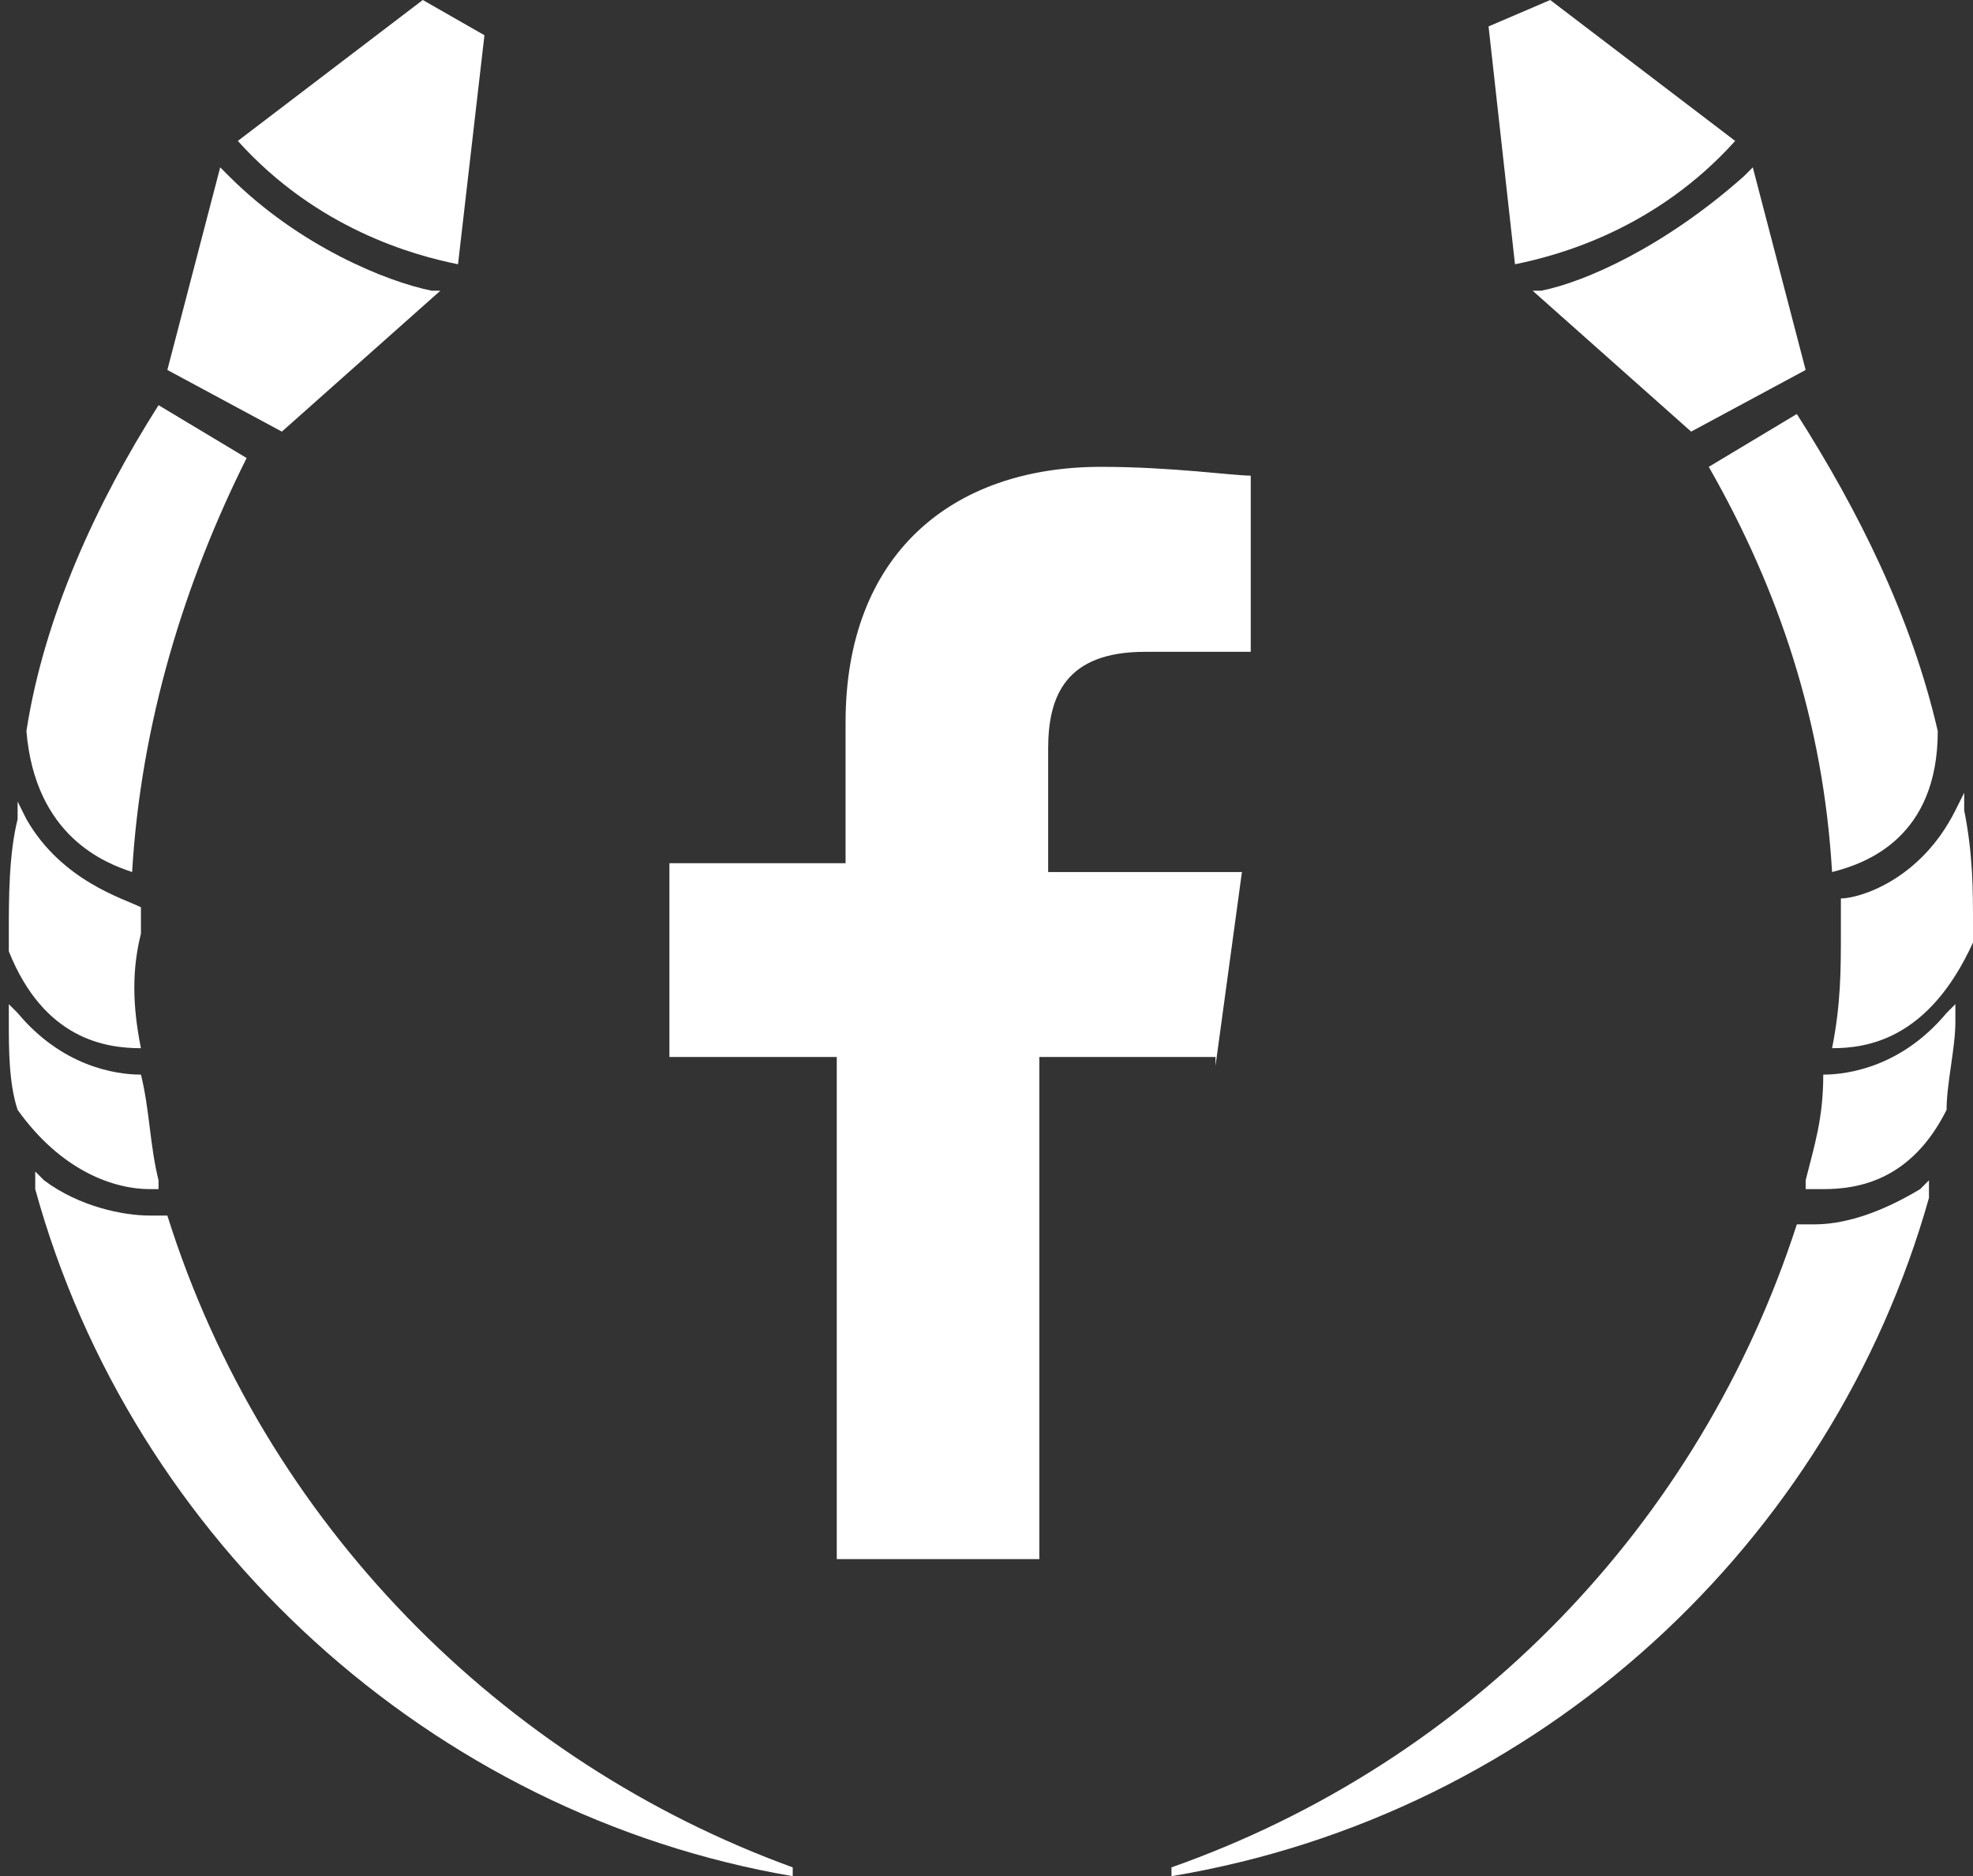
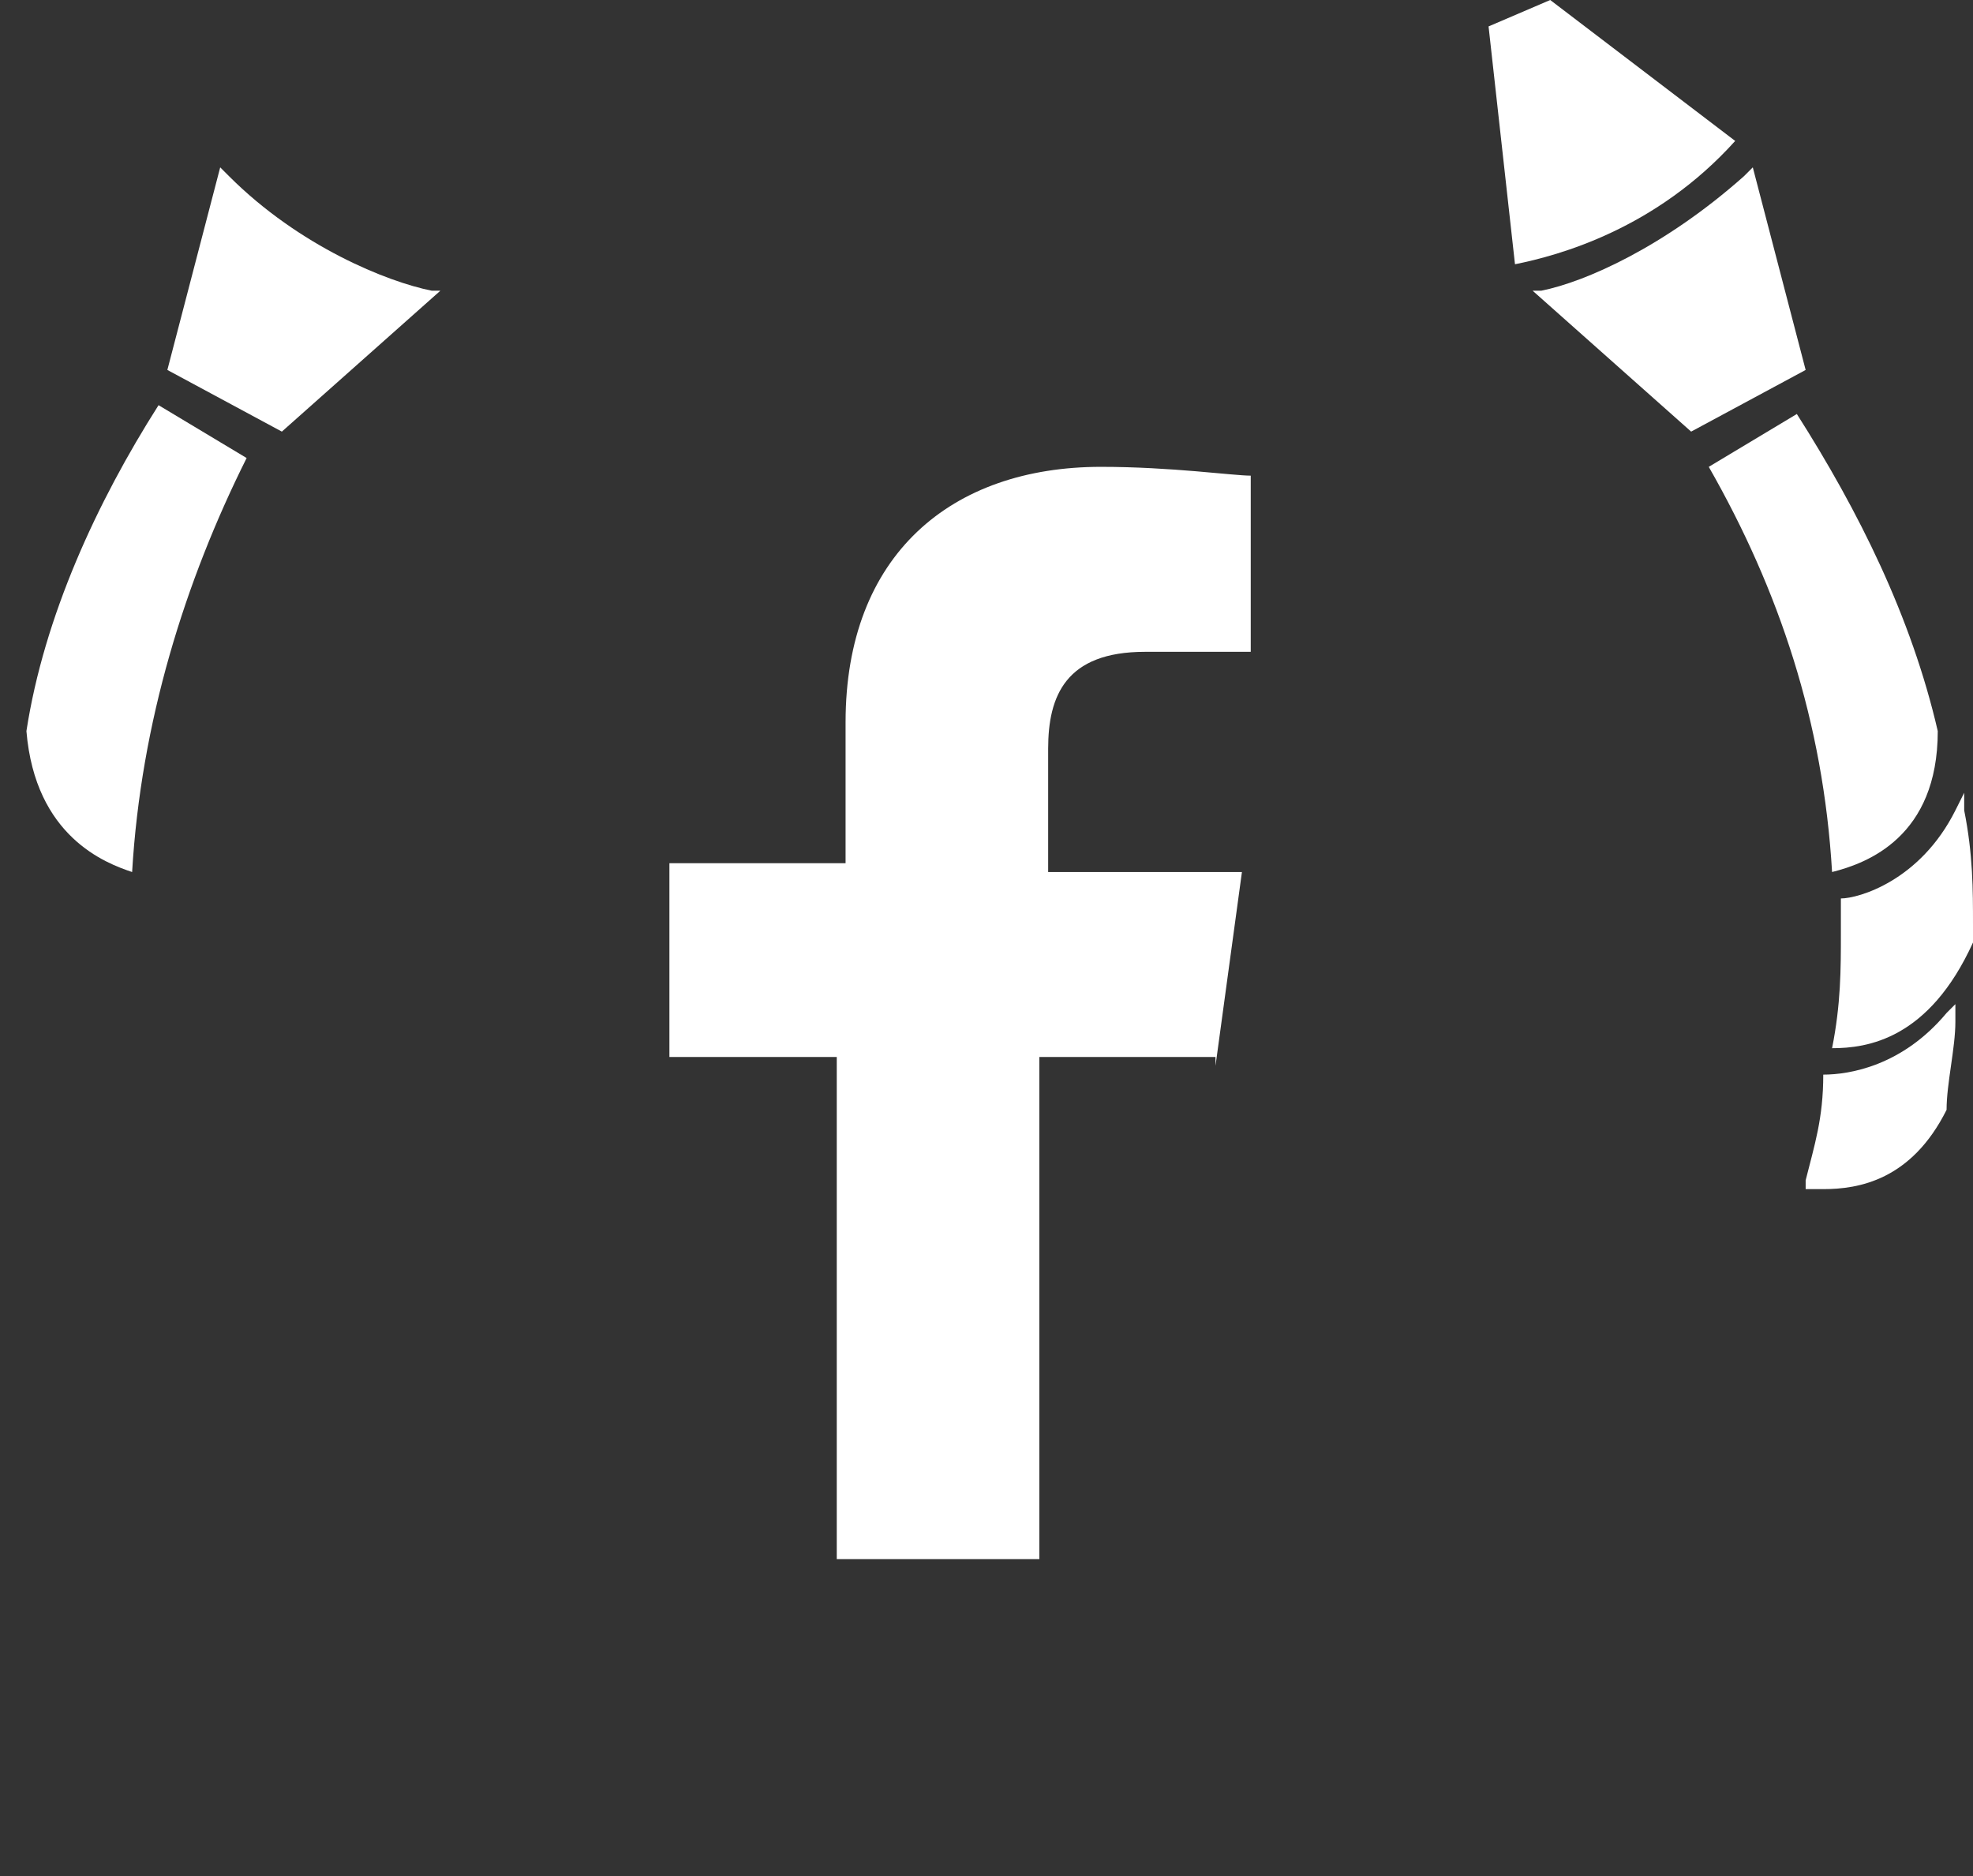
<svg xmlns="http://www.w3.org/2000/svg" id="Capa_1" x="0px" y="0px" viewBox="0 0 22.4 21.3" style="enable-background:new 0 0 22.4 21.3;" xml:space="preserve">
  <rect x="0" y="0" width="22.4" height="21.3" fill="#333333" stroke="none" />
  <style type="text/css"> .st0{fill:#FFFFFF;} </style>
  <g>
    <g>
      <g>
        <g>
          <g>
-             <path class="st0" d="M1.6,11.9L1.6,11.9c-0.4,0-1.1-0.1-1.5-1.1l0-0.1l0-0.1c0,0,0,0,0,0c0-0.4,0-0.9,0.1-1.3l0-0.2l0.1,0.2 c0.4,0.7,1.1,0.9,1.3,1l0,0l0,0c0,0,0,0.1,0,0.1c0,0.1,0,0.1,0,0.2C1.5,11,1.5,11.4,1.6,11.9L1.6,11.9z" />
-           </g>
+             </g>
          <g>
-             <path class="st0" d="M1.7,13.5L1.7,13.5c-0.4,0-1-0.2-1.5-0.9l0,0c-0.1-0.3-0.1-0.7-0.1-1l0-0.2l0.1,0.1 c0.5,0.6,1.1,0.7,1.4,0.7l0,0l0,0c0.1,0.4,0.1,0.8,0.2,1.2l0,0.1l-0.1,0C1.8,13.5,1.7,13.5,1.7,13.5z" />
-           </g>
+             </g>
          <g>
-             <path class="st0" d="M9,21.3c-4.1-0.7-7.5-3.8-8.6-7.8l0-0.2l0.1,0.1c0.4,0.3,0.9,0.4,1.2,0.4c0.1,0,0.2,0,0.2,0l0,0l0,0 C3,17.3,5.7,20,9,21.2L9,21.3z" />
-           </g>
+             </g>
          <g>
            <path class="st0" d="M1.5,9.9L1.5,9.9C1.2,9.8,0.4,9.5,0.3,8.3l0,0l0,0C0.5,7,1.1,5.7,1.8,4.6l0,0l1,0.6l0,0 C2.1,6.6,1.6,8.2,1.5,9.9L1.5,9.9z" />
          </g>
          <g>
            <path class="st0" d="M3.2,4.9L1.9,4.2l0.6-2.3L2.6,2c0.8,0.8,1.8,1.2,2.3,1.3l0.1,0L3.2,4.9z" />
          </g>
          <g>
-             <path class="st0" d="M5.2,3L5.2,3C4.7,2.9,3.6,2.6,2.7,1.6l0,0L4.8,0l0.7,0.4L5.2,3z" />
-           </g>
+             </g>
        </g>
        <g>
          <g>
            <path class="st0" d="M17.2,3l-0.3-2.7L17.6,0l2.1,1.6l0,0C18.8,2.6,17.7,2.9,17.2,3L17.2,3z" />
          </g>
          <g>
            <path class="st0" d="M20.8,11.9L20.8,11.9c0.1-0.5,0.1-0.9,0.1-1.3c0-0.1,0-0.2,0-0.2l0-0.2l0,0c0.2,0,0.9-0.2,1.3-1l0.1-0.2 l0,0.2c0.1,0.5,0.1,0.9,0.1,1.3c0,0,0,0,0,0l0,0.1l0,0.1C21.9,11.8,21.2,11.9,20.8,11.9L20.8,11.9z" />
          </g>
          <g>
            <path class="st0" d="M19.2,4.9l-1.8-1.6l0.1,0C18,3.2,18.9,2.8,19.8,2l0.1-0.1l0.6,2.3L19.2,4.9z" />
          </g>
          <g>
            <path class="st0" d="M20.7,13.5L20.7,13.5c0,0-0.1,0-0.1,0l-0.1,0l0-0.1c0.1-0.4,0.2-0.7,0.2-1.2l0,0l0,0 c0.3,0,0.9-0.1,1.4-0.7l0.1-0.1l0,0.2c0,0.3-0.1,0.7-0.1,1l0,0C21.7,13.4,21.1,13.5,20.7,13.5z" />
          </g>
          <g>
-             <path class="st0" d="M13.3,21.3l0-0.1c3.4-1.2,6-3.9,7.1-7.3l0,0l0,0c0.1,0,0.2,0,0.2,0c0.3,0,0.7-0.1,1.2-0.4l0.1-0.1l0,0.2 C20.8,17.5,17.5,20.6,13.3,21.3z" />
-           </g>
+             </g>
          <g>
            <path class="st0" d="M20.8,9.9L20.8,9.9c-0.1-1.7-0.6-3.2-1.4-4.6l0,0l1-0.6l0,0c0.7,1.1,1.3,2.3,1.6,3.6l0,0l0,0 C22,9.5,21.2,9.8,20.8,9.9L20.8,9.9z" />
          </g>
        </g>
      </g>
    </g>
    <path class="st0" d="M13.8,12.1l0.3-2.2h-2.2V8.5c0-0.6,0.2-1.1,1.1-1.1l1.2,0v-2c-0.2,0-0.9-0.1-1.7-0.1c-1.7,0-2.9,1-2.9,2.9v1.6 H7.6v2.2h1.9v5.7h2.3v-5.7H13.8z" />
  </g>
</svg>